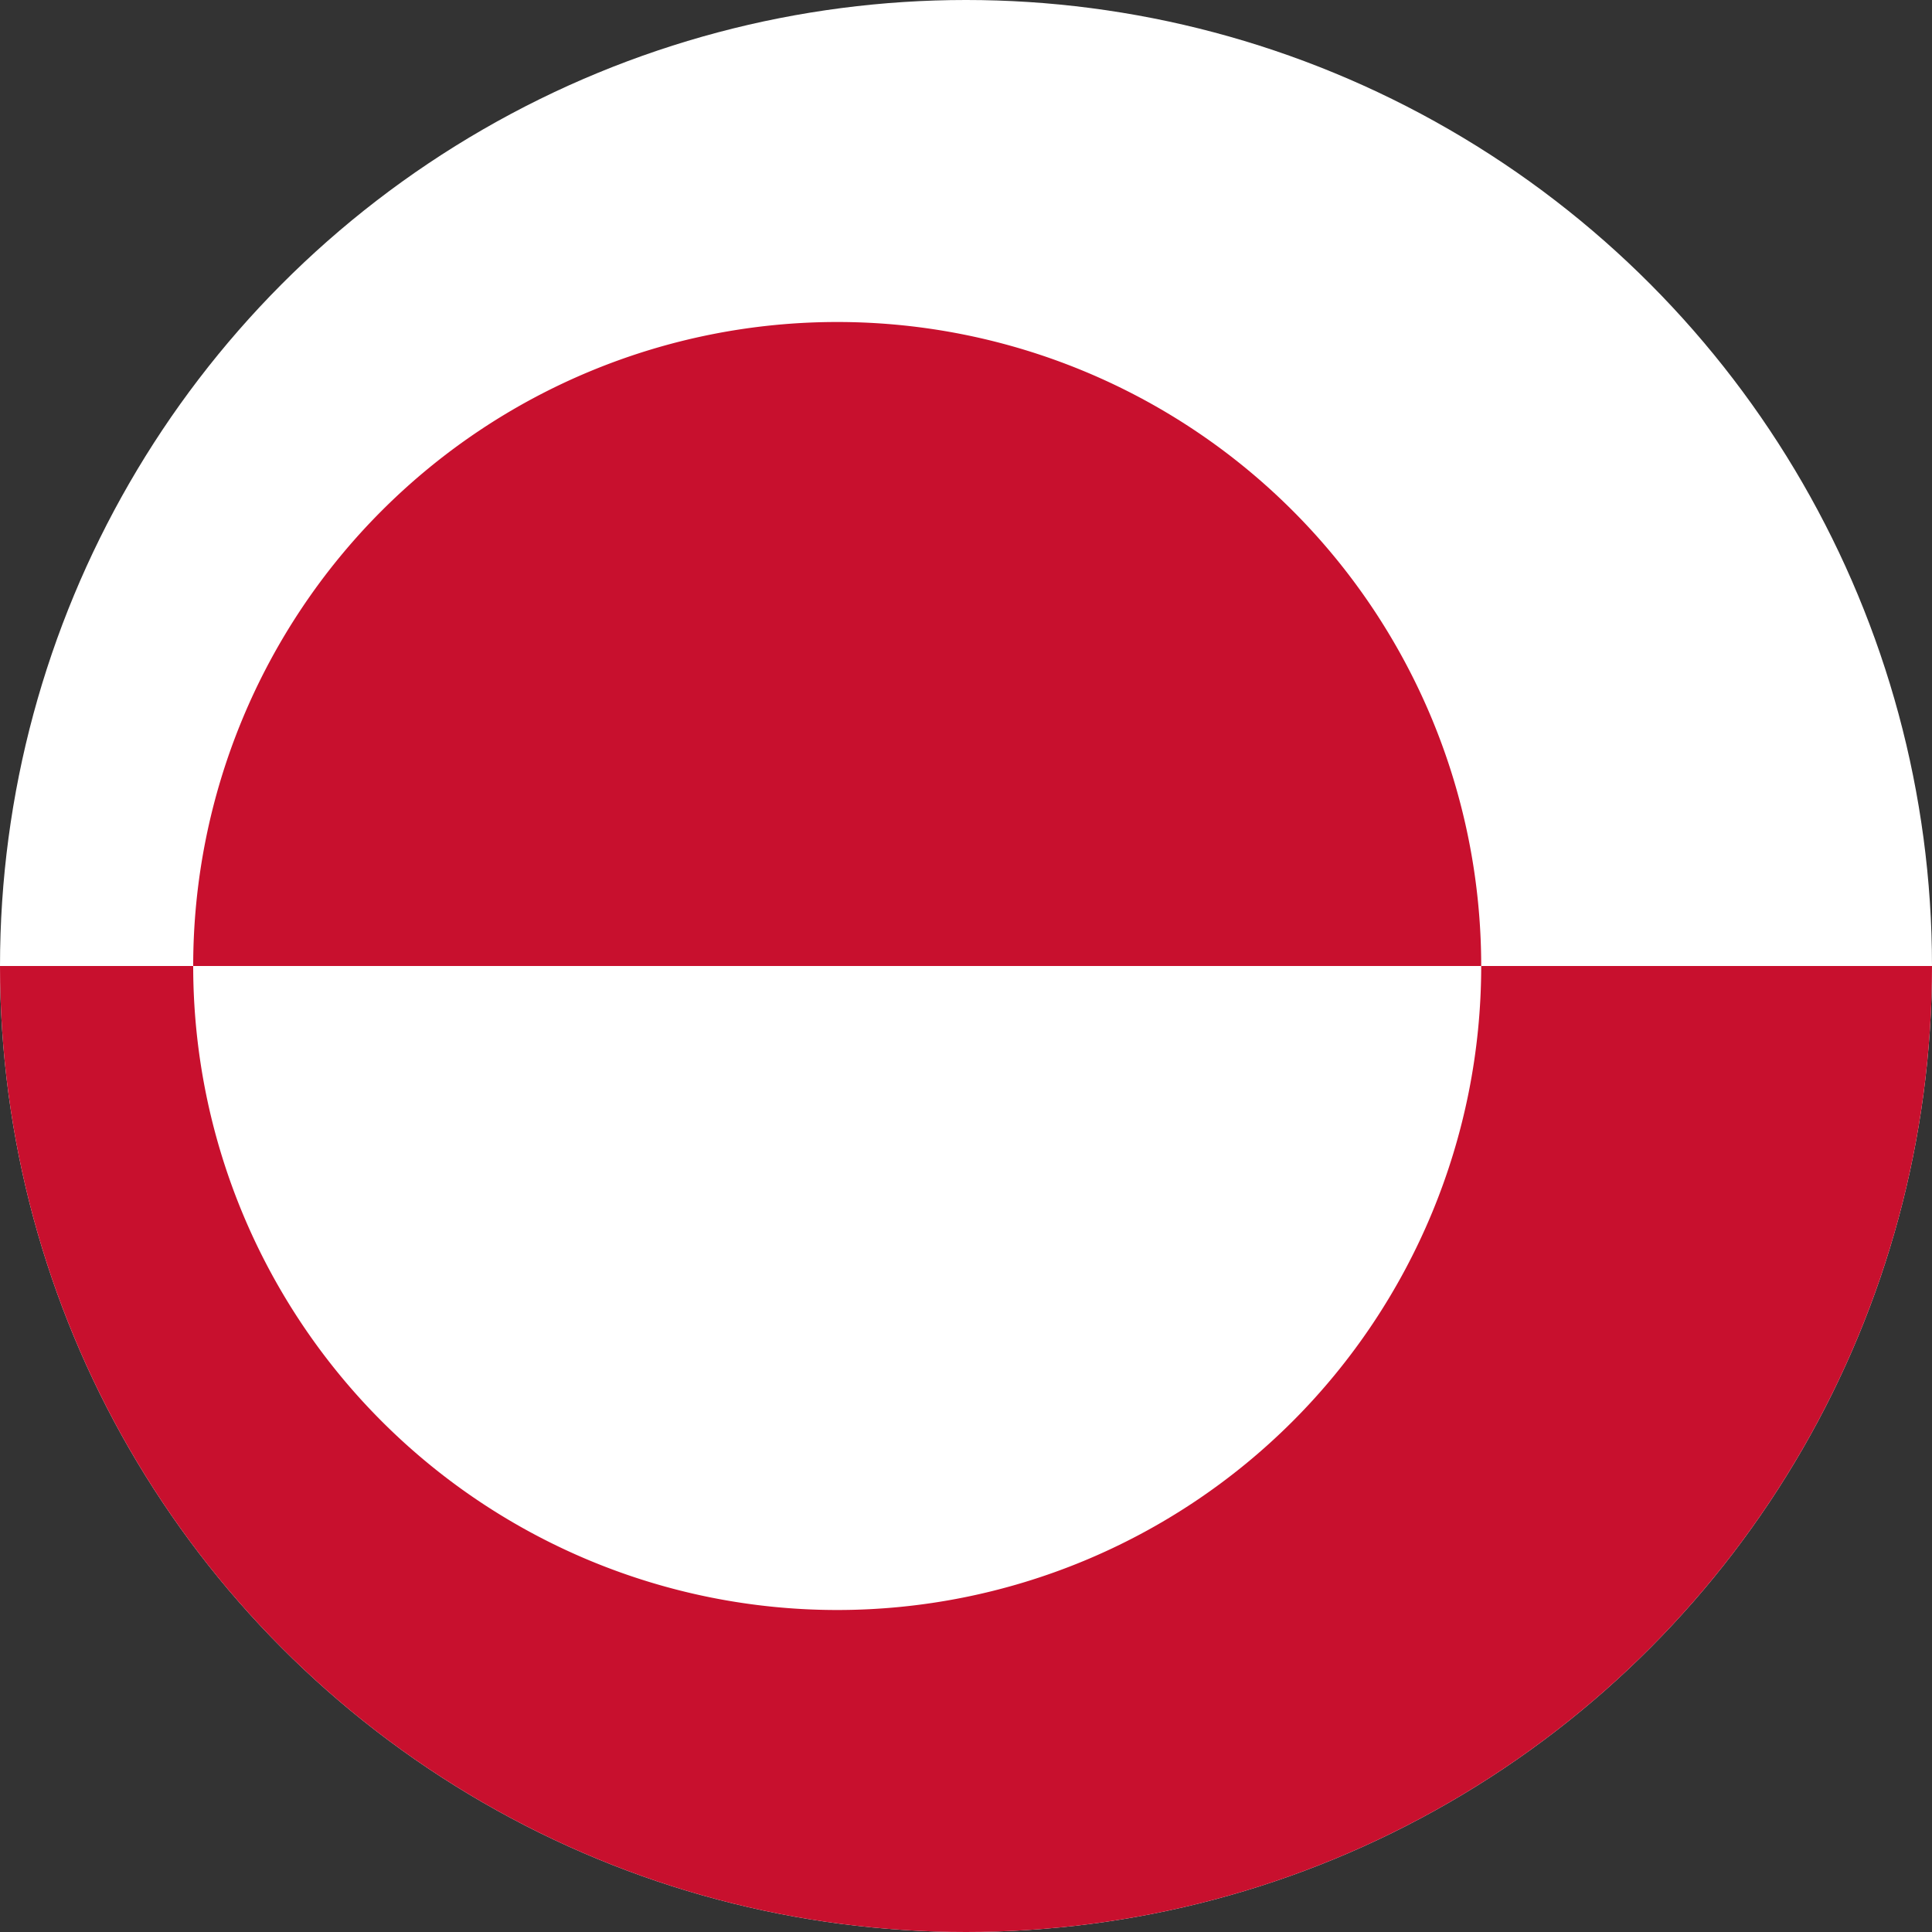
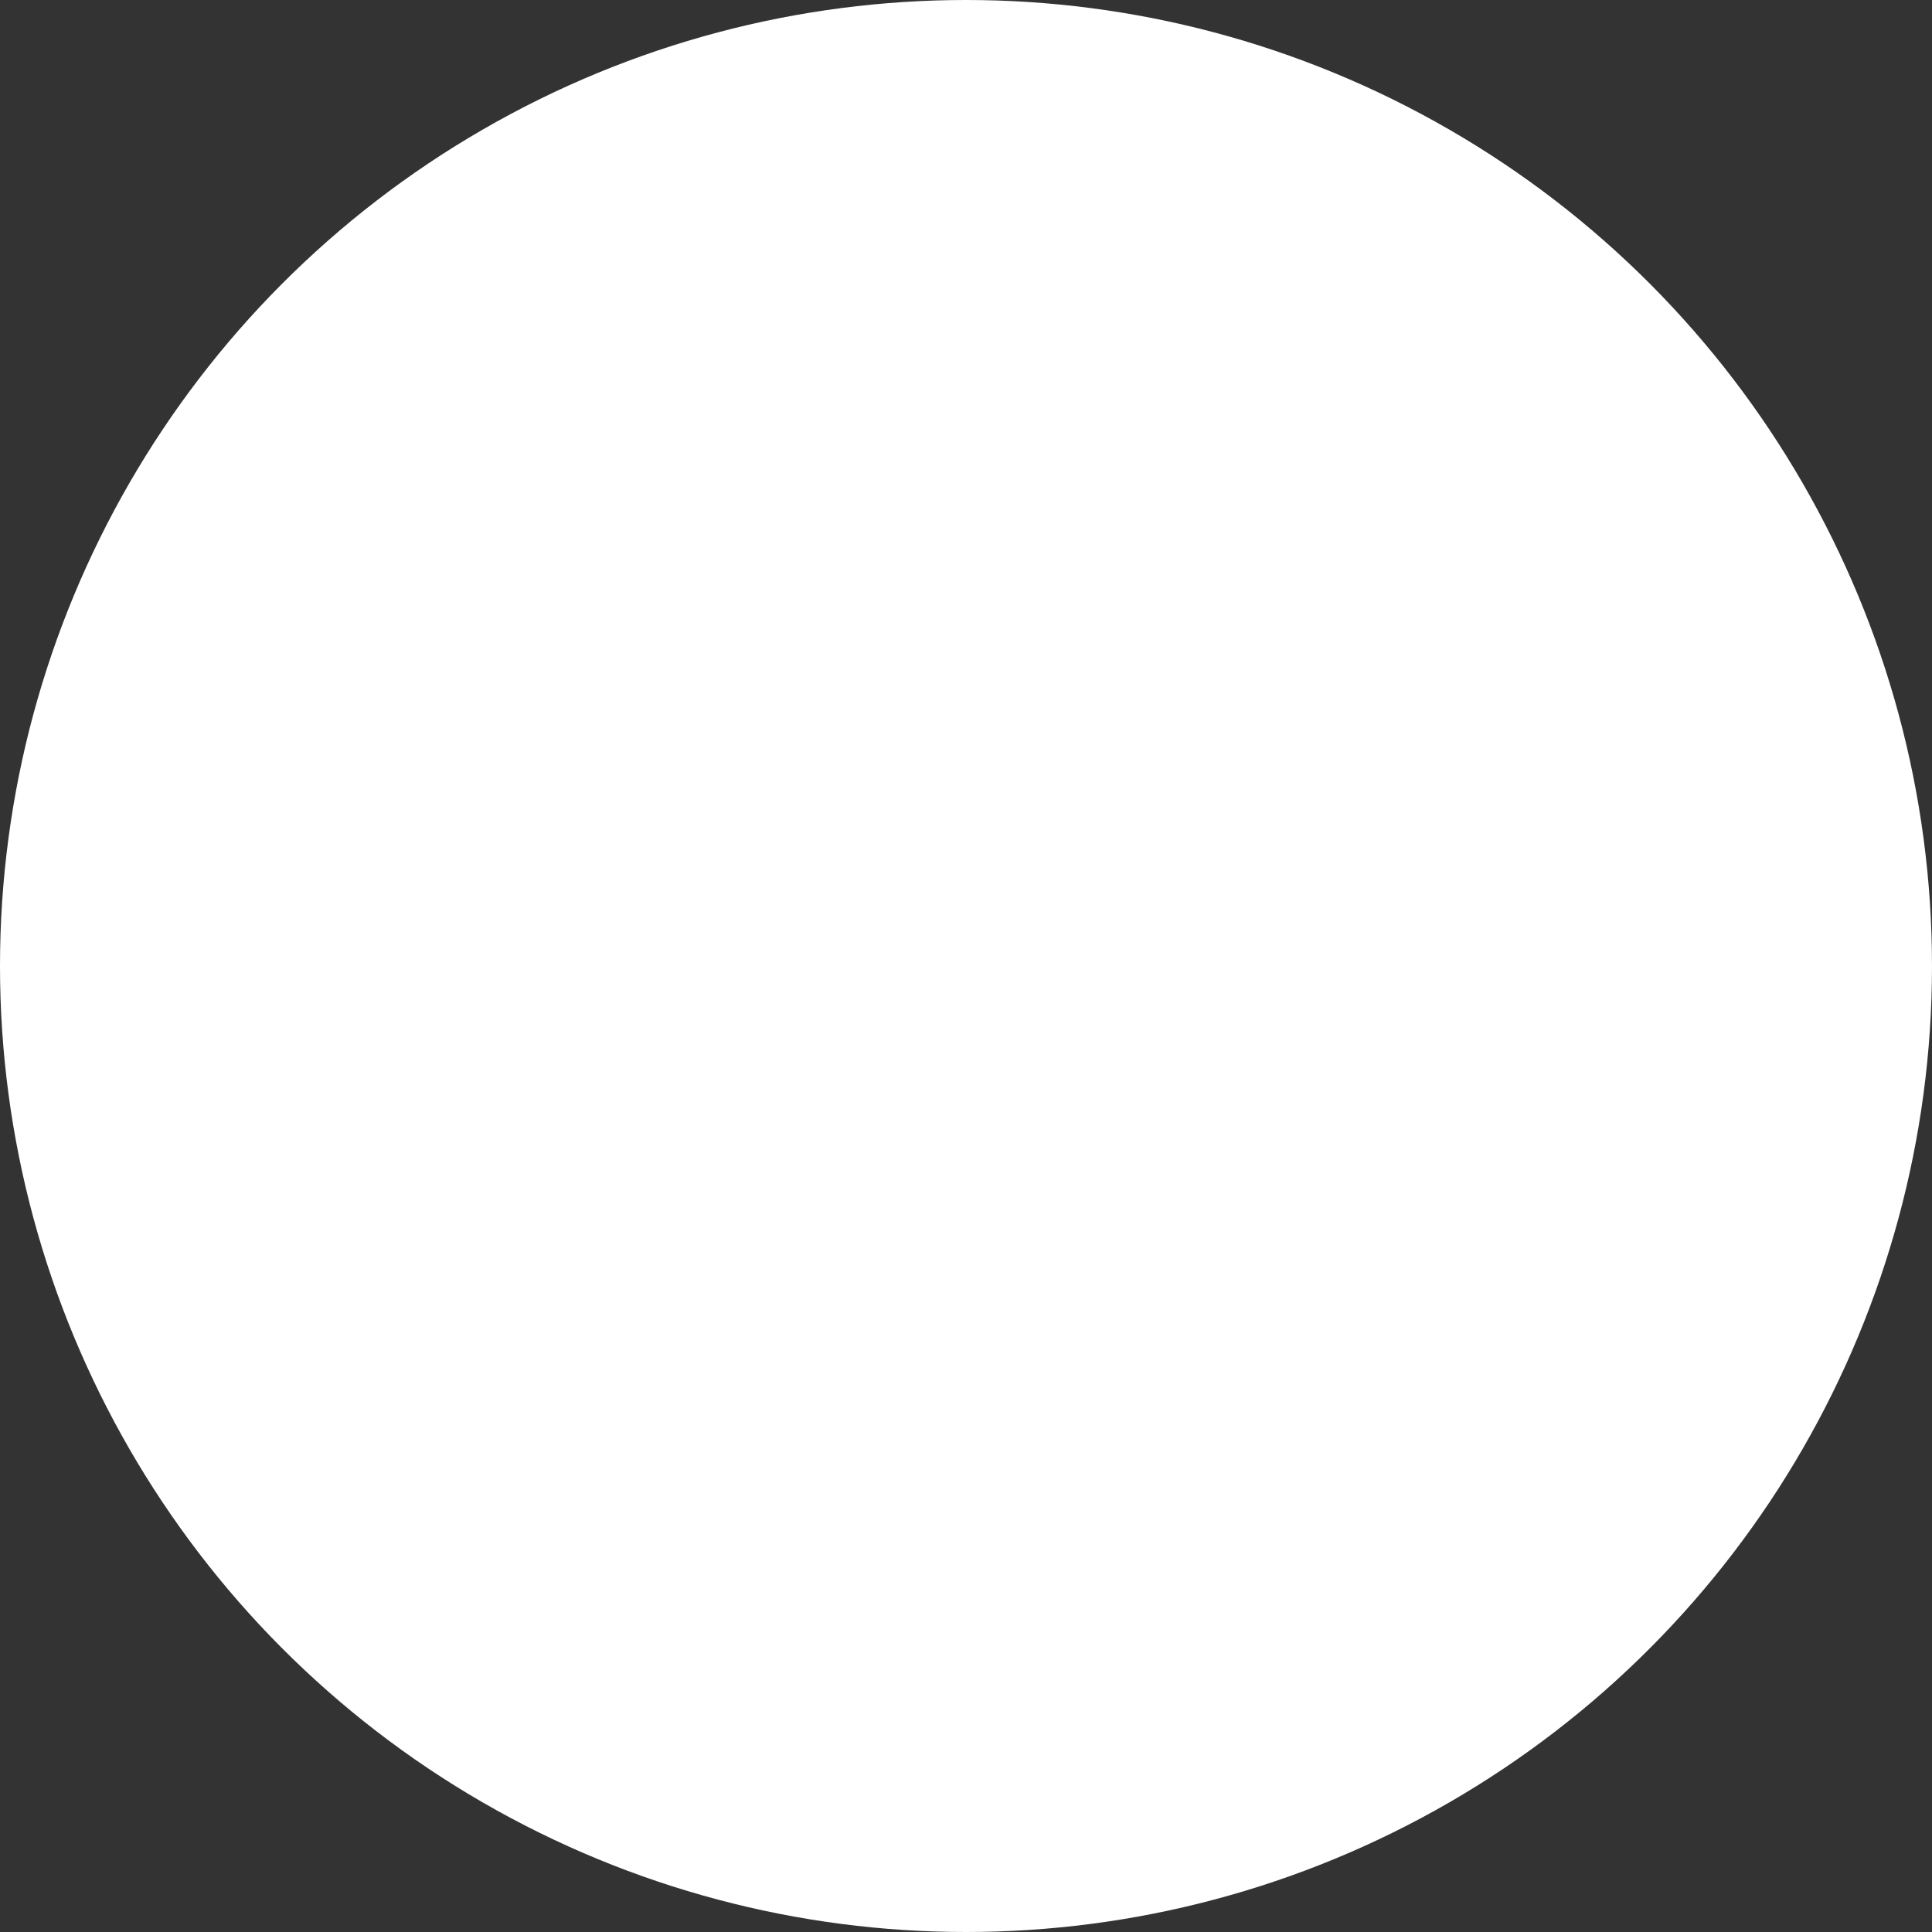
<svg xmlns="http://www.w3.org/2000/svg" width="600" height="600">
  <rect width="100%" height="100%" fill="#333333" stroke="none" />
  <defs>
    <clipPath id="b">
-       <circle cx="390" cy="300" r="300" style="opacity:.543;fill:#fccf38;stroke-width:6.956" />
-     </clipPath>
+       </clipPath>
    <clipPath id="a">
      <circle cx="390" cy="300" r="300" style="opacity:.543;fill:#fccf38;stroke-width:6.956" />
    </clipPath>
  </defs>
-   <path fill="#fff" d="M0 0h900v600H0z" clip-path="url(#a)" style="stroke-width:50" transform="translate(-90)" />
+   <path fill="#fff" d="M0 0h900v600H0" clip-path="url(#a)" style="stroke-width:50" transform="translate(-90)" />
  <path fill="#c8102e" d="M0 300h900v300H0Zm150 0a200 200 0 0 0 400 0 200 200 0 0 0-400 0" clip-path="url(#b)" style="stroke-width:50" transform="translate(-90)" />
</svg>